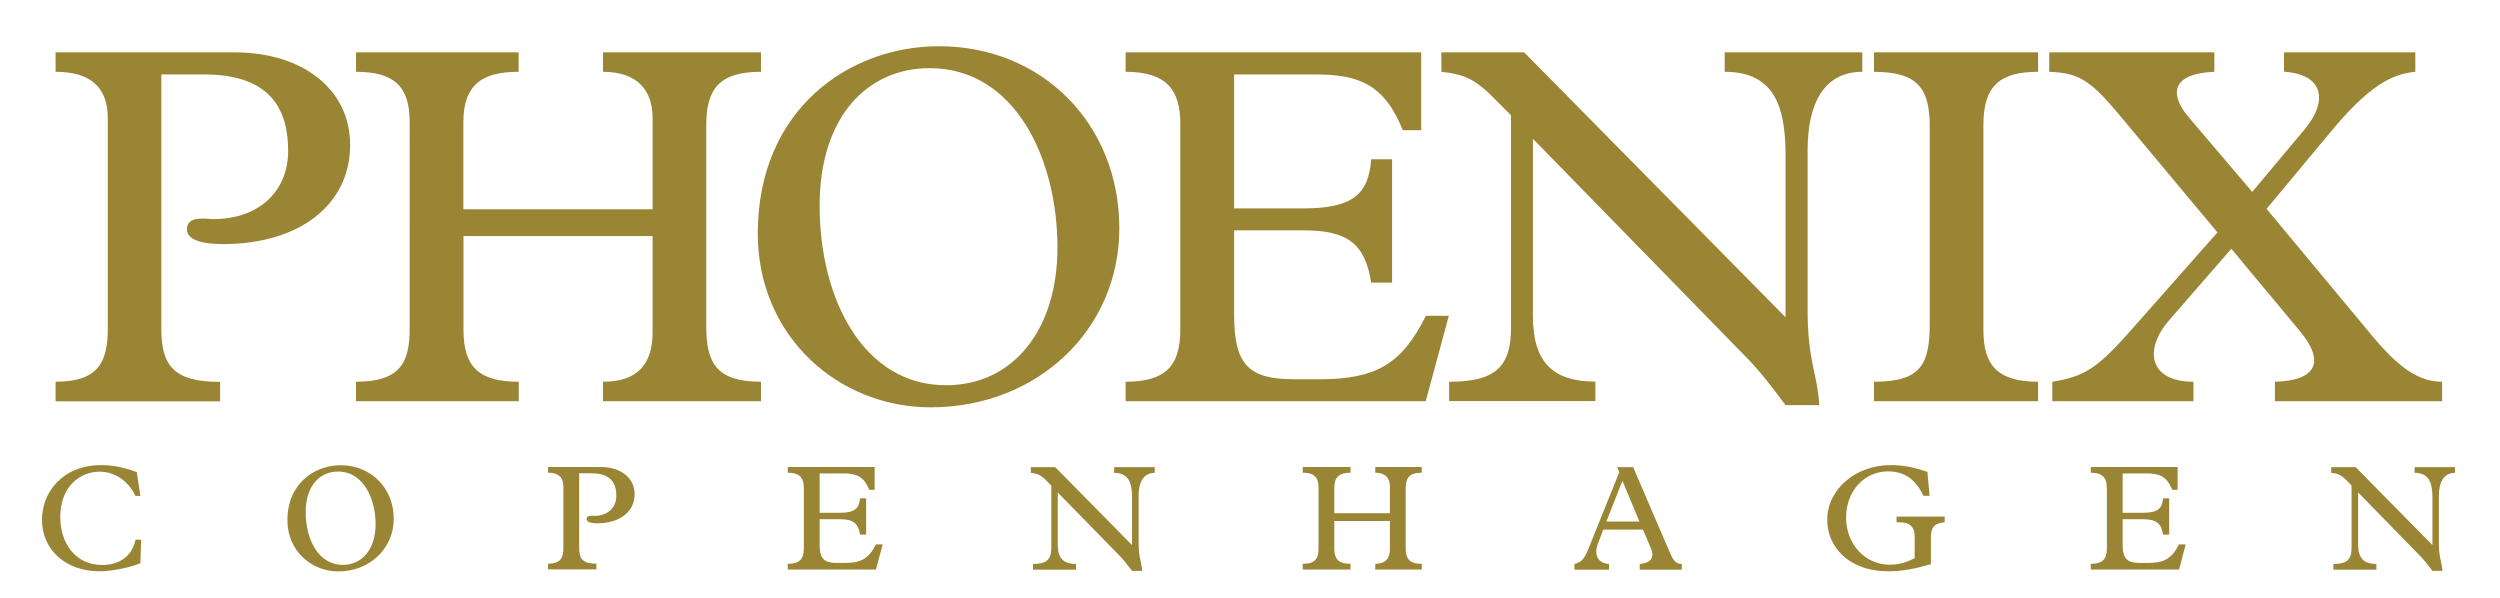
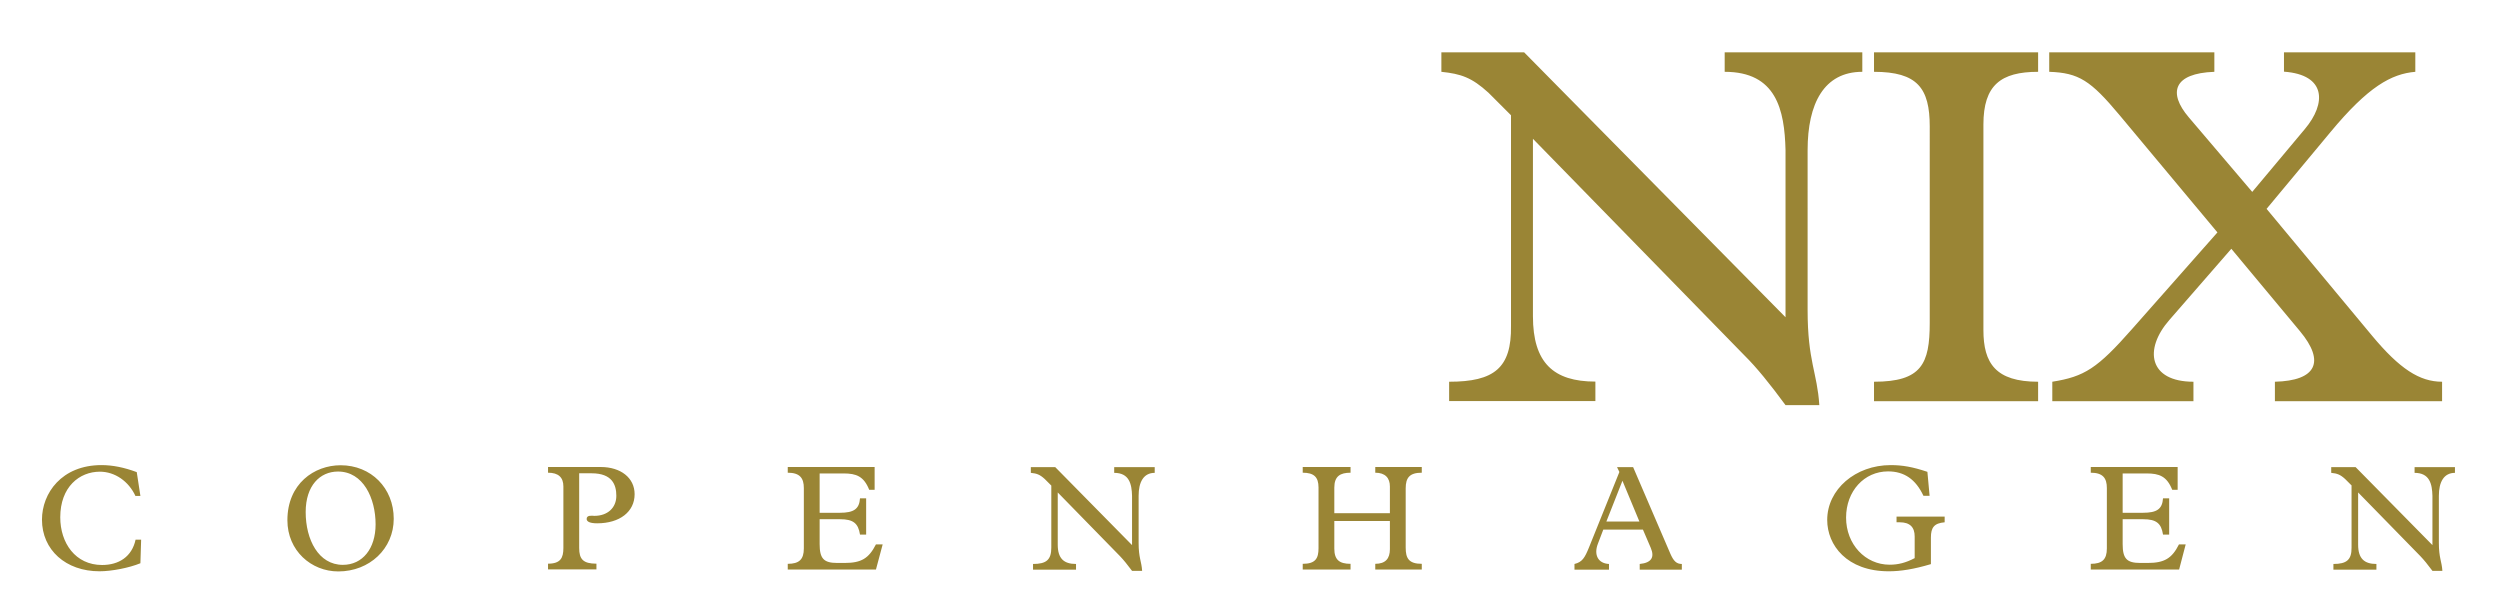
<svg xmlns="http://www.w3.org/2000/svg" version="1.1" id="Layer_1" x="0" y="0" viewBox="0 0 170.93 40.91" style="enable-background:new 0 0 170.93 40.91" xml:space="preserve">
  <style>.st0{fill:#9a8535}</style>
-   <path class="st0" d="M7.37 8.09c0-2.1-1.15-3.18-3.57-3.18V3.58h12.24c4.65 0 7.9 2.52 7.9 6.33 0 4.09-3.46 6.78-8.71 6.78-1.57 0-2.45-.35-2.45-1.01 0-.98 1.36-.7 1.82-.7 3.08 0 5.1-1.89 5.1-4.65 0-2.55-.94-5.24-5.73-5.24h-2.94v17.38c0 2.59.91 3.64 4.02 3.64v1.33H3.8V26.1c2.94 0 3.57-1.36 3.57-3.64V8.09zM31.69 22.57c0 2.59 1.15 3.53 3.78 3.53v1.33H24.34V26.1c3.04 0 3.67-1.33 3.67-3.64V8.34c0-2.45-1.08-3.43-3.67-3.43V3.58h11.12v1.33c-2.41 0-3.78.8-3.78 3.46v5.94h12.94V8.09c0-1.96-1.08-3.18-3.39-3.18V3.58h10.8v1.33c-2.83 0-3.74 1.15-3.74 3.64v13.77c0 2.45.66 3.78 3.74 3.78v1.33h-10.8V26.1c2.38 0 3.39-1.22 3.39-3.39v-6.57H31.69v6.43z" />
-   <path class="st0" d="M64.19 3.16c7.06 0 12.34 5.31 12.34 12.45 0 6.92-5.59 12.24-12.9 12.24-6.29 0-11.82-4.83-11.82-11.89.01-8.5 6.26-12.8 12.38-12.8zm.49 23.18c4.58 0 7.62-3.78 7.62-9.41 0-6.08-2.9-12.27-8.74-12.27-4.2 0-7.52 3.25-7.52 9.41 0 6.4 3.01 12.27 8.64 12.27zM97.48 27.43H76.96V26.1c2.66 0 3.74-1.01 3.74-3.56V8.48c0-2.31-.91-3.57-3.74-3.57V3.58h20.21V8.9h-1.26c-1.26-3.15-3.04-3.81-5.94-3.81h-5.59v9.16h4.69c3.29 0 4.51-.87 4.68-3.36h1.43v8.43h-1.43c-.42-2.66-1.61-3.57-4.62-3.57h-4.75v5.77c0 3.36.94 4.41 4.09 4.41h1.75c3.88 0 5.63-1.05 7.27-4.34h1.57l-1.58 5.84z" />
  <path class="st0" d="m103.31 7.88-1.54-1.54c-1.15-1.05-1.89-1.29-3.22-1.43V3.58h5.66l17.87 18.11V10.26c-.07-2.76-.63-5.35-4.16-5.35V3.58h9.41v1.33c-2.62 0-3.74 2.17-3.74 5.35V21.2c0 3.5.66 4.27.8 6.5h-2.31c-1.08-1.47-1.99-2.59-2.8-3.39L104.81 9.49v12.13c0 3.18 1.4 4.47 4.27 4.47v1.33h-10V26.1c3.08 0 4.27-.94 4.23-3.81V7.88zM135.61 22.57c0 2.27.84 3.53 3.74 3.53v1.33h-11.22V26.1c3.25 0 3.81-1.22 3.81-4.02V8.65c0-2.62-.84-3.74-3.81-3.74V3.58h11.22v1.33c-2.55 0-3.74.91-3.74 3.6v14.06zM162.18 22.95c1.89 2.27 3.25 3.15 4.79 3.15v1.33h-11.43V26.1c2.83-.07 3.46-1.36 1.71-3.46l-4.69-5.63-4.23 4.86c-1.78 2.03-1.4 4.23 1.64 4.23v1.33h-9.65V26.1c2.2-.35 3.08-.91 5.45-3.6l5.84-6.61-6.71-8.04c-1.96-2.34-2.76-2.87-4.79-2.94V3.58h11.29v1.33c-2.8.1-3.18 1.43-1.75 3.11l4.34 5.1 3.6-4.3c1.47-1.75 1.47-3.71-1.43-3.92V3.58h8.98v1.33c-1.64.14-3.22 1.01-5.8 4.12l-4.37 5.25 7.21 8.67zM9.27 33.93c-.47-1.03-1.42-1.68-2.44-1.68-1.4 0-2.71 1.04-2.71 3.12 0 1.75 1.03 3.26 2.86 3.26 1.15 0 2.04-.57 2.29-1.73h.38l-.05 1.61c-.78.32-1.97.55-2.8.55-2.3 0-3.93-1.46-3.93-3.53 0-1.8 1.34-3.73 4.07-3.73.76 0 1.55.16 2.41.48l.25 1.63h-.33zM23.29 31.81c2.08 0 3.63 1.56 3.63 3.66 0 2.04-1.65 3.6-3.79 3.6-1.85 0-3.48-1.42-3.48-3.5 0-2.5 1.84-3.76 3.64-3.76zm.15 6.81c1.35 0 2.24-1.11 2.24-2.77 0-1.79-.85-3.61-2.57-3.61-1.23 0-2.21.96-2.21 2.77 0 1.89.88 3.61 2.54 3.61zM38.52 33.26c0-.62-.34-.94-1.05-.94v-.39h3.6c1.37 0 2.32.74 2.32 1.86 0 1.2-1.02 1.99-2.56 1.99-.46 0-.72-.1-.72-.3 0-.29.4-.21.53-.21.9 0 1.5-.55 1.5-1.37 0-.75-.28-1.54-1.69-1.54h-.85v5.11c0 .76.27 1.07 1.18 1.07v.39h-3.31v-.39c.86 0 1.05-.4 1.05-1.07v-4.21zM59.89 38.94h-6.03v-.39c.78 0 1.1-.3 1.1-1.05v-4.13c0-.68-.27-1.05-1.1-1.05v-.39h5.94v1.56h-.37c-.37-.93-.89-1.12-1.75-1.12h-1.64v2.69h1.38c.96 0 1.33-.26 1.38-.99h.42v2.48h-.42c-.12-.78-.47-1.05-1.36-1.05h-1.4v1.7c0 .99.28 1.29 1.2 1.29h.51c1.14 0 1.65-.31 2.14-1.27h.46l-.46 1.72zM71.88 33.2l-.45-.45c-.34-.31-.55-.38-.95-.42v-.39h1.67l5.25 5.33V33.9c-.02-.81-.19-1.57-1.22-1.57v-.39h2.77v.39c-.77 0-1.1.64-1.1 1.57v3.22c0 1.03.2 1.26.24 1.91h-.69c-.32-.43-.59-.76-.82-1l-4.26-4.36v3.57c0 .94.41 1.32 1.25 1.32v.39h-2.94v-.39c.91 0 1.25-.28 1.25-1.12V33.2zM91.23 37.51c0 .76.34 1.04 1.11 1.04v.39h-3.27v-.39c.89 0 1.08-.39 1.08-1.07v-4.15c0-.72-.32-1.01-1.08-1.01v-.39h3.27v.39c-.71 0-1.11.24-1.11 1.02v1.75h3.8v-1.83c0-.58-.32-.94-1-.94v-.39h3.18v.39c-.83 0-1.1.34-1.1 1.07v4.05c0 .72.2 1.11 1.1 1.11v.39h-3.18v-.39c.7 0 1-.36 1-1v-1.93h-3.8v1.89zM112.33 36.21h-2.71l-.37.97c-.28.72-.02 1.34.76 1.38v.39h-2.36v-.39c.53-.13.7-.41 1-1.15l2.07-5.14-.16-.33h1.1l2.55 5.93c.21.47.4.69.78.69v.39h-2.88v-.39c.82-.08 1.02-.47.76-1.09l-.54-1.26zm-1.4-3.34-1.1 2.79h2.26l-1.16-2.79zM132.02 38.57c-1.17.35-2.08.49-2.88.49-2.87 0-4.21-1.79-4.21-3.51 0-2.09 1.93-3.75 4.34-3.75.8 0 1.49.12 2.51.46l.15 1.64h-.42c-.53-1.13-1.31-1.67-2.42-1.67-1.63 0-2.87 1.35-2.87 3.16 0 1.82 1.31 3.22 2.98 3.22.58 0 1.1-.13 1.71-.45v-1.48c0-.63-.32-.97-1.02-.97h-.22v-.39h3.29v.39c-.72.06-.94.36-.94 1.04v1.82zM148.99 38.94h-6.04v-.39c.78 0 1.1-.3 1.1-1.05v-4.13c0-.68-.27-1.05-1.1-1.05v-.39h5.94v1.56h-.37c-.37-.93-.89-1.12-1.75-1.12h-1.64v2.69h1.38c.97 0 1.33-.26 1.38-.99h.42v2.48h-.42c-.12-.78-.47-1.05-1.36-1.05h-1.4v1.7c0 .99.28 1.29 1.2 1.29h.51c1.14 0 1.66-.31 2.14-1.27h.46l-.45 1.72zM160.79 33.2l-.45-.45c-.34-.31-.55-.38-.95-.42v-.39h1.67l5.25 5.33V33.9c-.02-.81-.19-1.57-1.22-1.57v-.39h2.76v.39c-.77 0-1.1.64-1.1 1.57v3.22c0 1.03.2 1.26.24 1.91h-.68c-.32-.43-.59-.76-.82-1l-4.26-4.36v3.57c0 .94.41 1.32 1.25 1.32v.39h-2.94v-.39c.9 0 1.25-.28 1.24-1.12V33.2z" />
</svg>